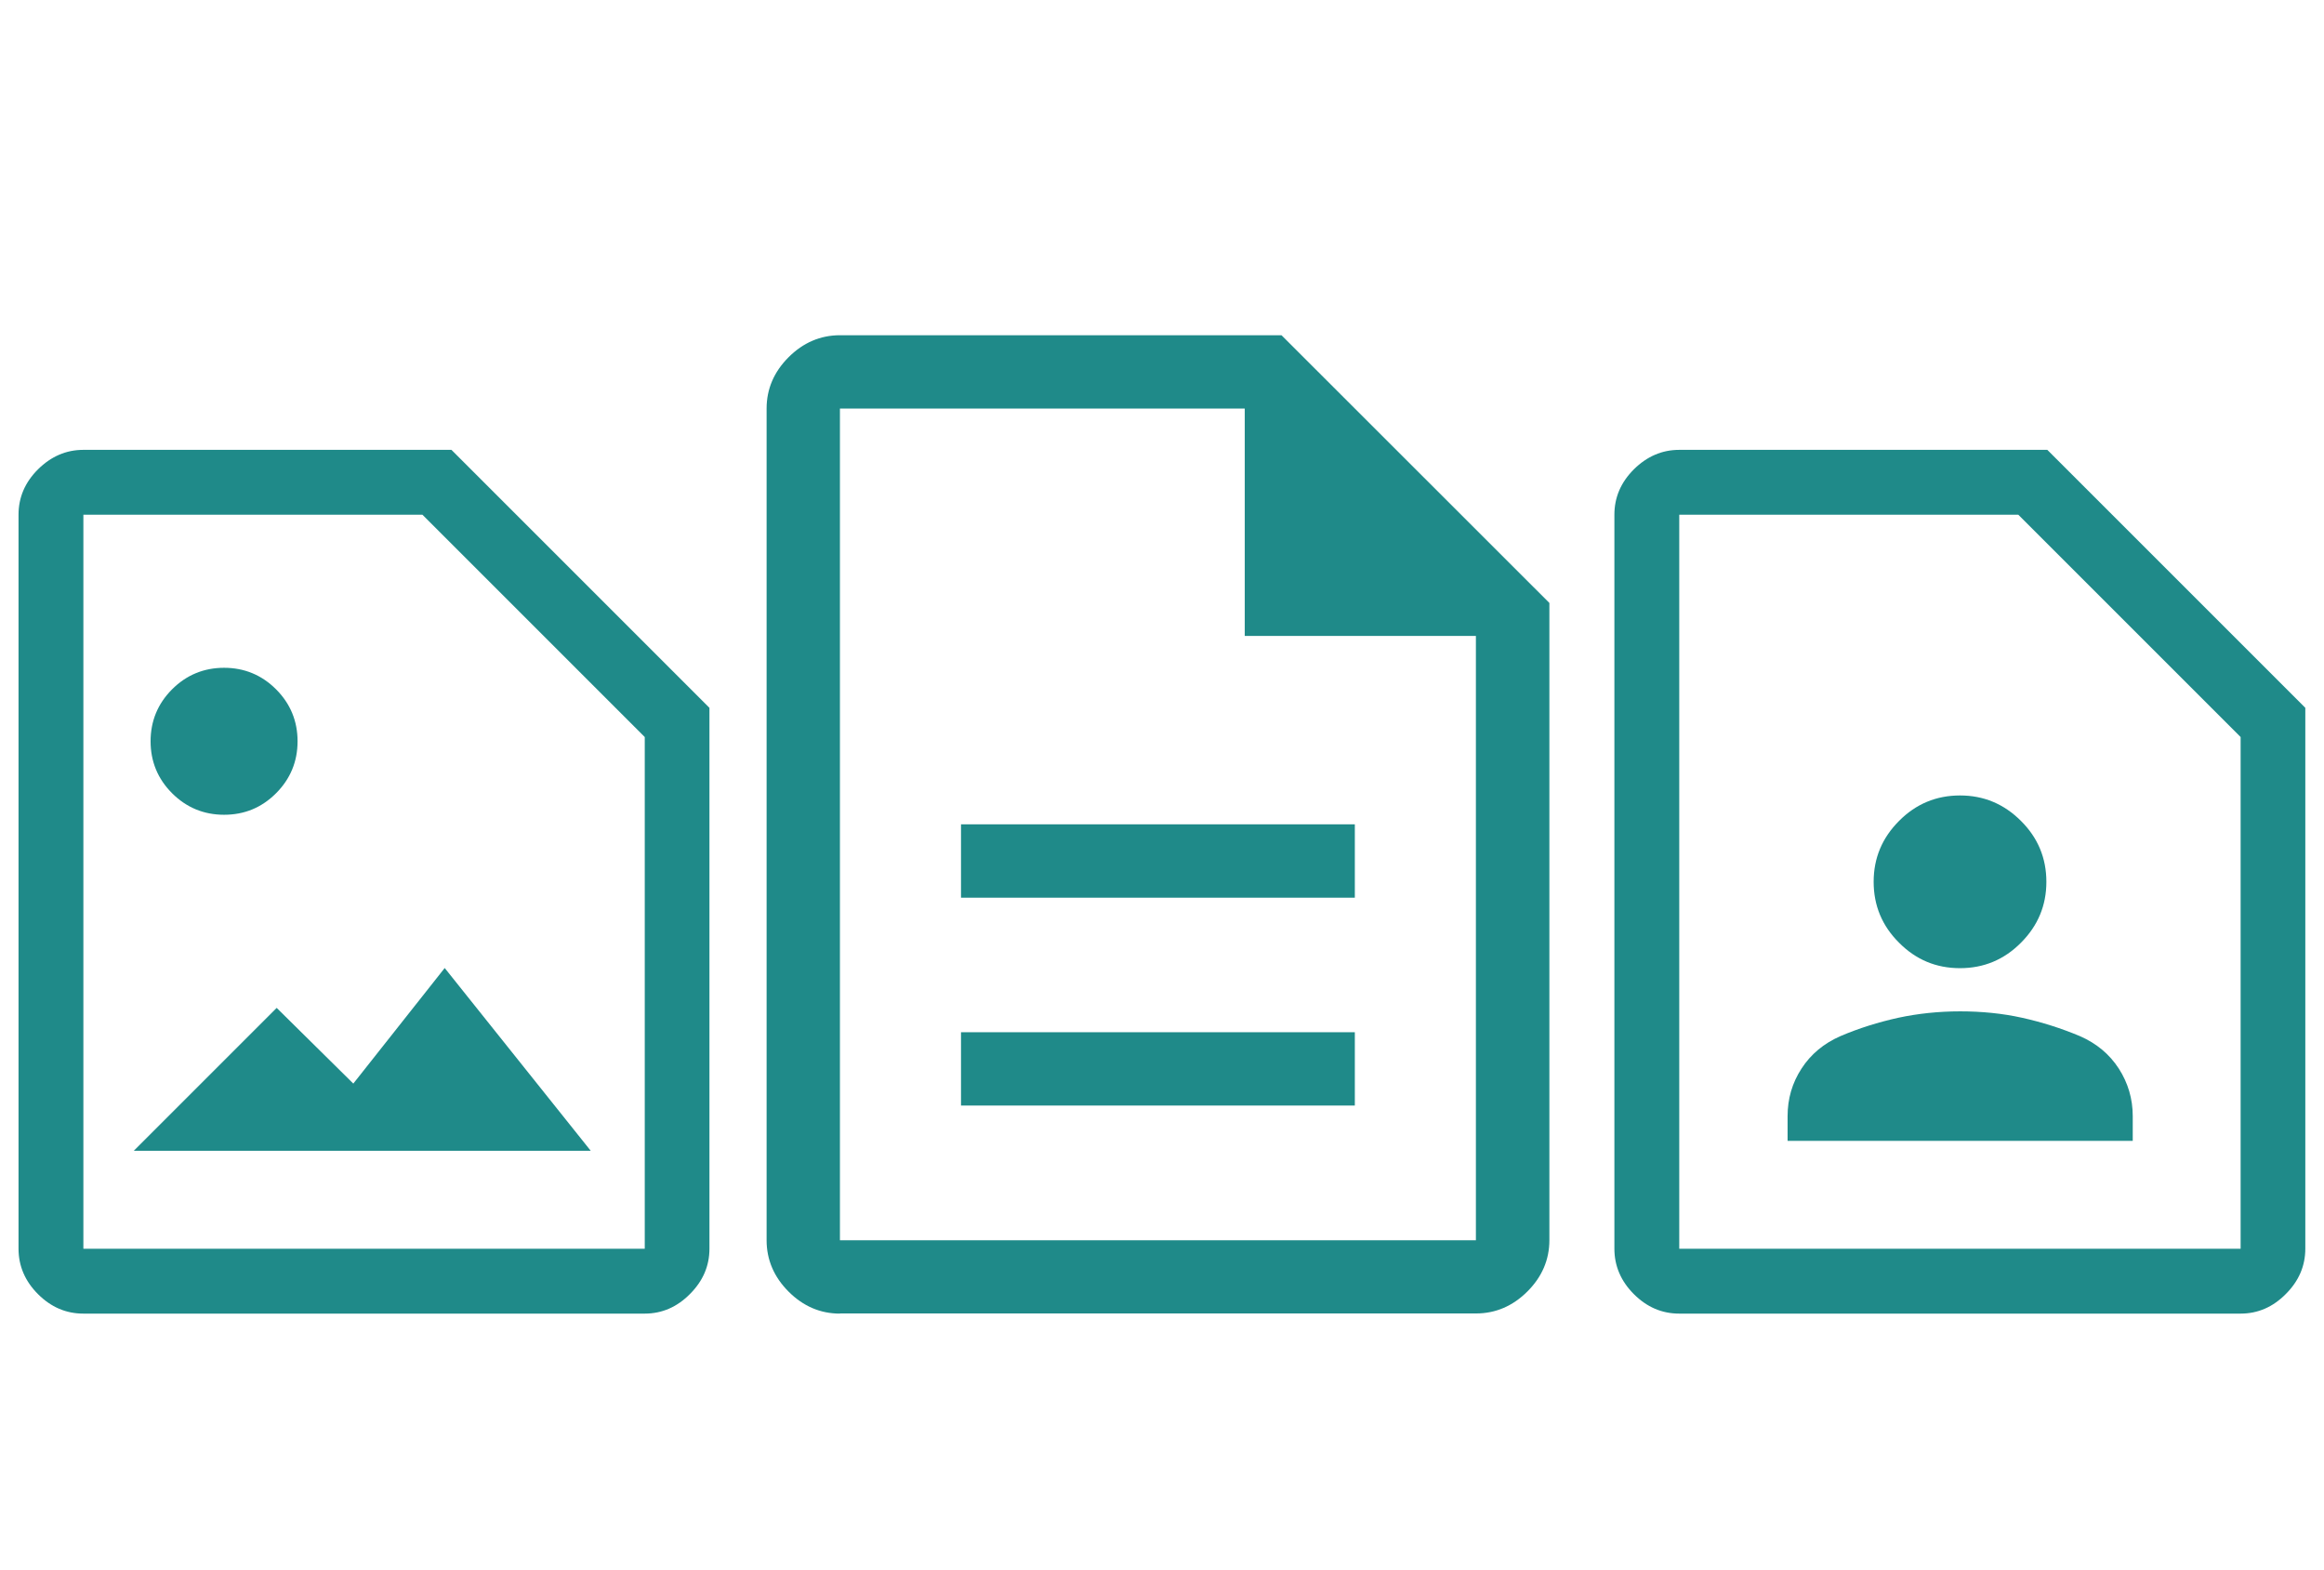
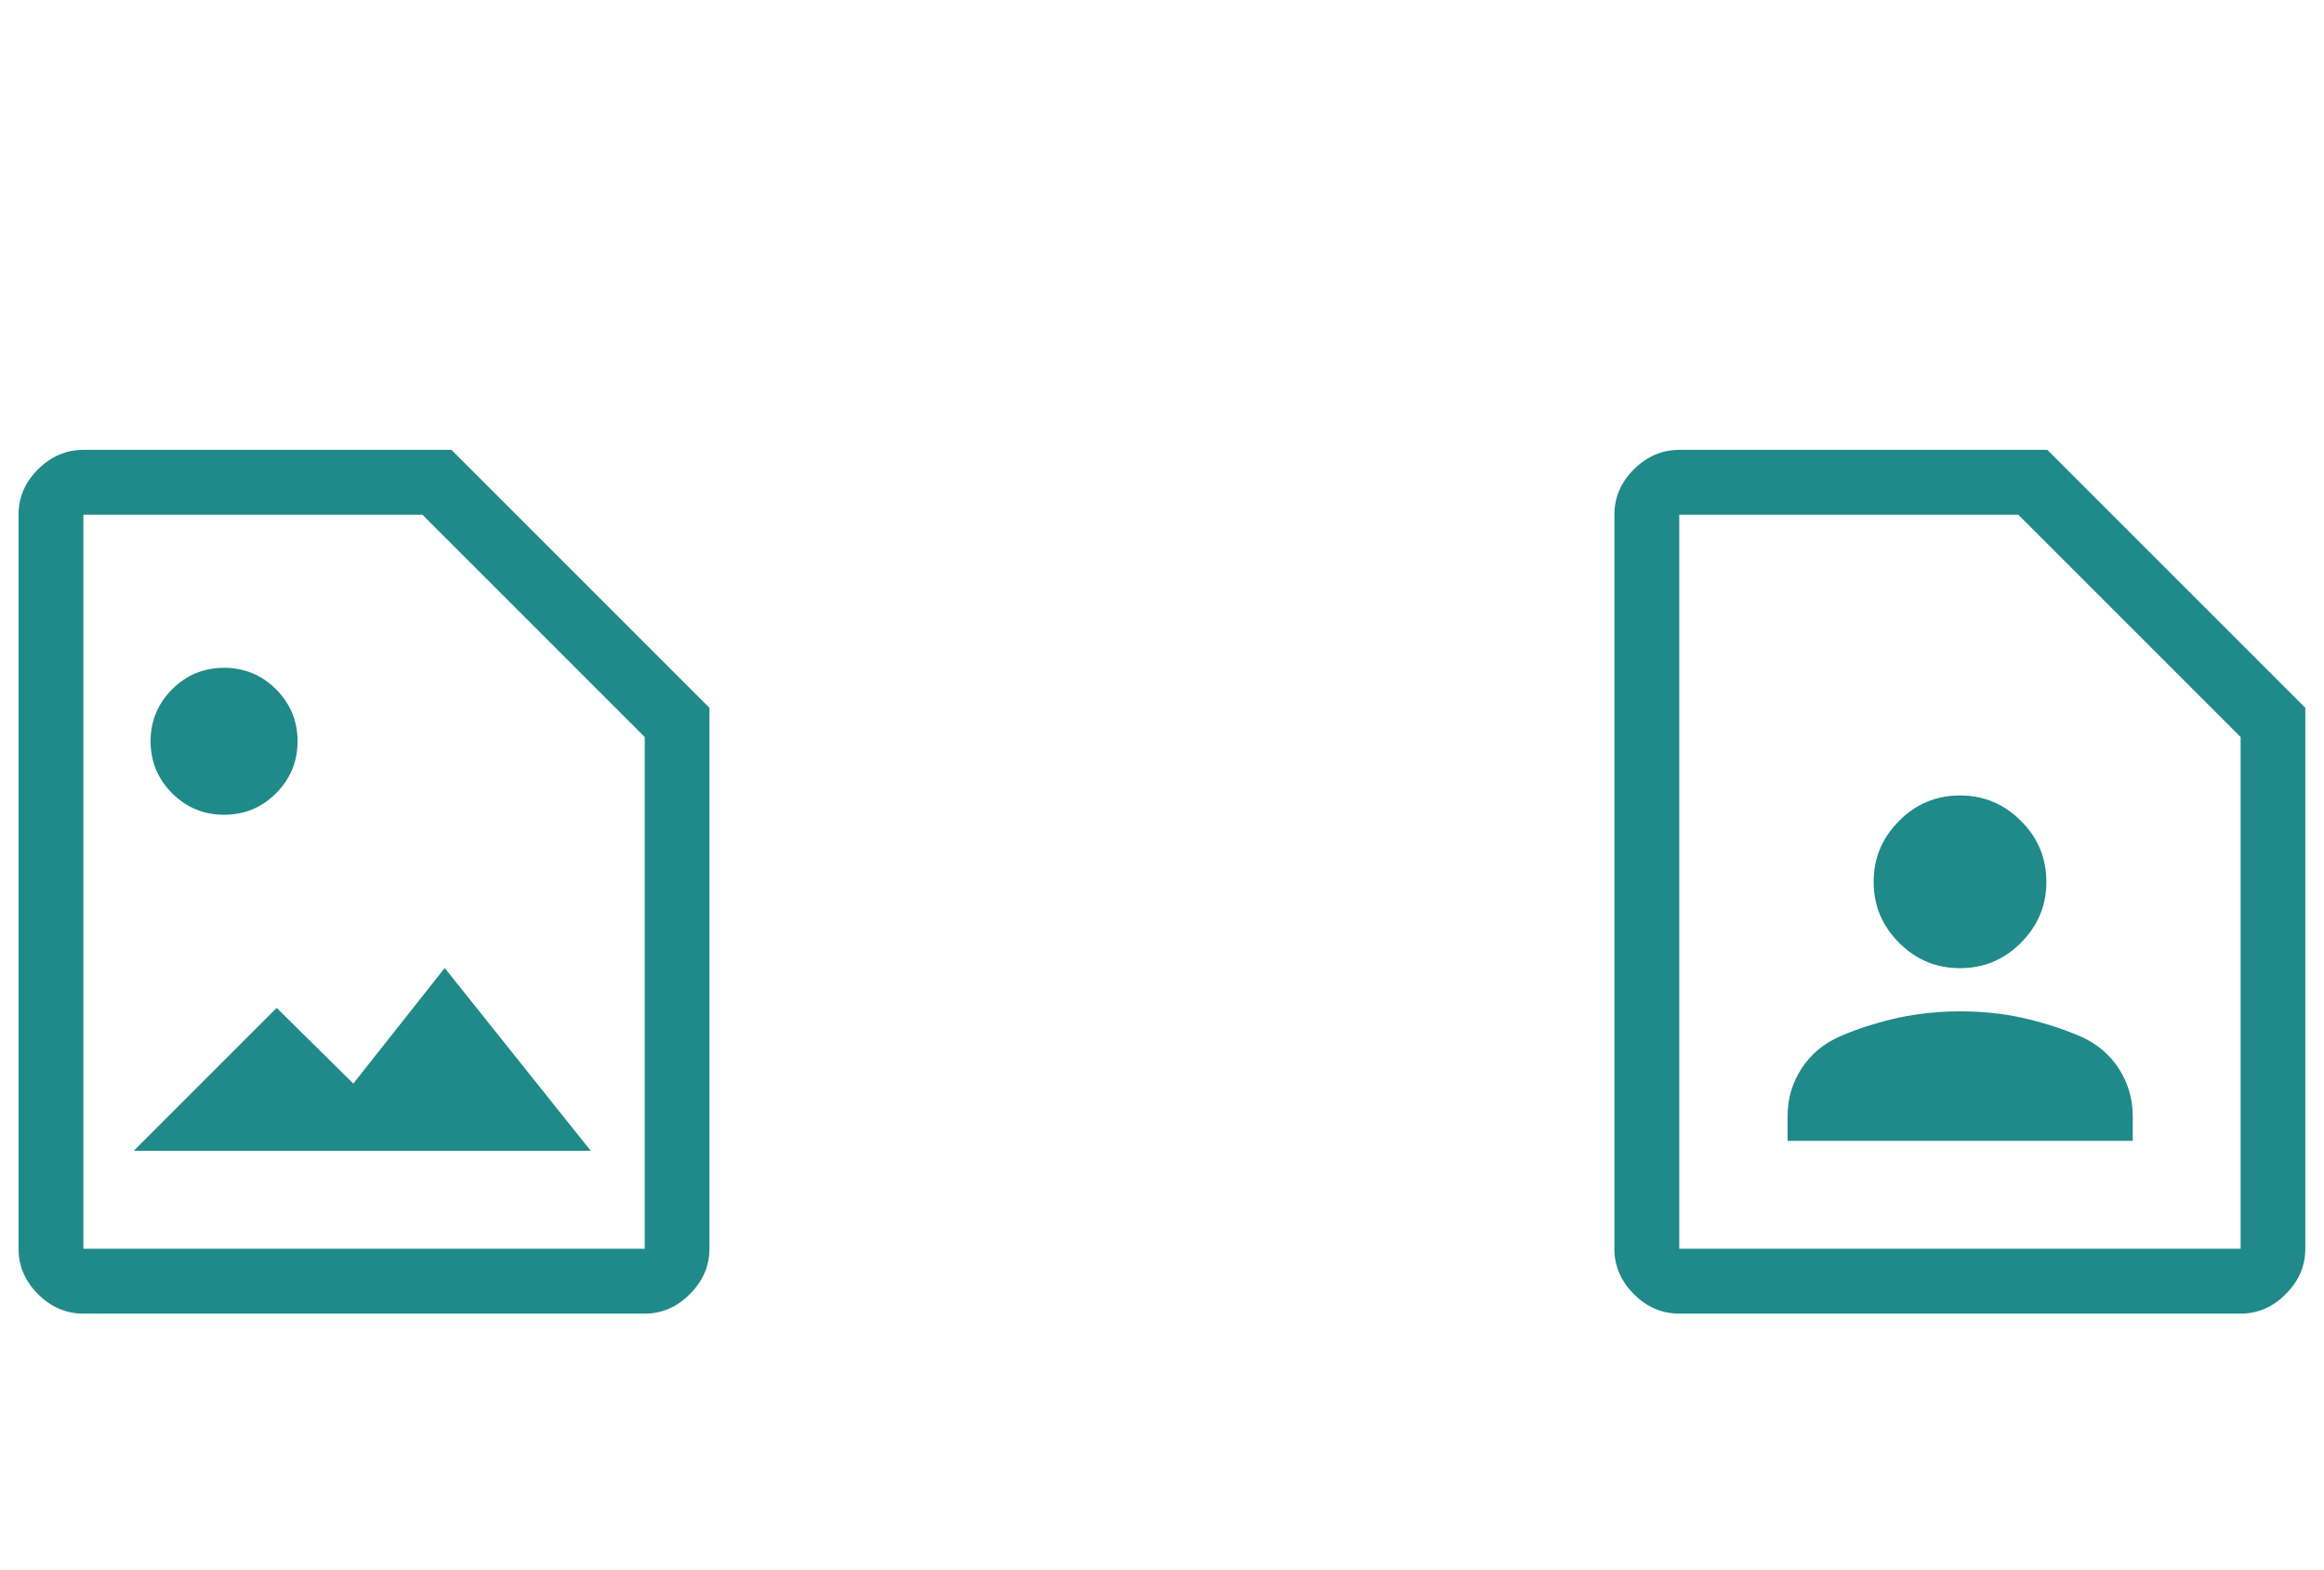
<svg xmlns="http://www.w3.org/2000/svg" version="1.1" id="レイヤー_1" x="0px" y="0px" width="148px" height="100px" viewBox="0 0 148 100" style="enable-background:new 0 0 148 100;" xml:space="preserve">
  <style type="text/css">
	.st0{fill:#1F8A89;}
</style>
  <g>
-     <path class="st0" d="M61.2,70.41h25.08v-4.67H61.2V70.41z M61.2,57.17h25.08V52.5H61.2V57.17z M53.49,83.66   c-1.25,0-2.34-0.47-3.27-1.4c-0.93-0.93-1.4-2.03-1.4-3.27V26.02c0-1.25,0.47-2.34,1.4-3.27c0.93-0.93,2.03-1.4,3.27-1.4h28.12   L98.67,38.4v40.58c0,1.25-0.47,2.34-1.4,3.27c-0.93,0.93-2.03,1.4-3.27,1.4H53.49z M79.27,40.5V26.02H53.49v52.97h40.5V40.5H79.27z    M53.49,26.02V40.5V26.02v52.97V26.02z" />
-     <path class="st0" d="M124.82,61.66c1.51,0,2.81-0.54,3.88-1.62c1.08-1.08,1.62-2.37,1.62-3.88s-0.54-2.81-1.62-3.88   c-1.08-1.08-2.37-1.62-3.88-1.62c-1.51,0-2.81,0.54-3.88,1.62c-1.08,1.08-1.62,2.37-1.62,3.88s0.54,2.81,1.62,3.88   C122.01,61.12,123.3,61.66,124.82,61.66z M113.82,72.66h22v-1.58c0-1.1-0.3-2.11-0.89-3.03c-0.6-0.92-1.42-1.6-2.47-2.06   c-1.19-0.5-2.42-0.89-3.68-1.17s-2.58-0.41-3.95-0.41s-2.69,0.14-3.95,0.41c-1.26,0.28-2.49,0.66-3.68,1.17   c-1.05,0.46-1.88,1.15-2.47,2.06c-0.6,0.92-0.89,1.93-0.89,3.03V72.66z M142.69,83.66h-35.75c-1.1,0-2.06-0.41-2.89-1.24   c-0.82-0.82-1.24-1.79-1.24-2.89V32.78c0-1.1,0.41-2.06,1.24-2.89c0.83-0.82,1.79-1.24,2.89-1.24h23.44l16.43,16.43v34.44   c0,1.1-0.41,2.06-1.24,2.89C144.75,83.24,143.79,83.66,142.69,83.66z M142.69,79.53V46.94l-14.16-14.16h-21.59v46.75H142.69z    M106.94,79.53V32.78V79.53z" />
+     <path class="st0" d="M124.82,61.66c1.51,0,2.81-0.54,3.88-1.62c1.08-1.08,1.62-2.37,1.62-3.88s-0.54-2.81-1.62-3.88   c-1.08-1.08-2.37-1.62-3.88-1.62c-1.51,0-2.81,0.54-3.88,1.62c-1.08,1.08-1.62,2.37-1.62,3.88s0.54,2.81,1.62,3.88   C122.01,61.12,123.3,61.66,124.82,61.66z M113.82,72.66h22v-1.58c0-1.1-0.3-2.11-0.89-3.03c-0.6-0.92-1.42-1.6-2.47-2.06   c-1.19-0.5-2.42-0.89-3.68-1.17s-2.58-0.41-3.95-0.41s-2.69,0.14-3.95,0.41c-1.26,0.28-2.49,0.66-3.68,1.17   c-1.05,0.46-1.88,1.15-2.47,2.06c-0.6,0.92-0.89,1.93-0.89,3.03V72.66z M142.69,83.66h-35.75c-1.1,0-2.06-0.41-2.89-1.24   c-0.82-0.82-1.24-1.79-1.24-2.89V32.78c0-1.1,0.41-2.06,1.24-2.89c0.83-0.82,1.79-1.24,2.89-1.24h23.44l16.43,16.43v34.44   c0,1.1-0.41,2.06-1.24,2.89C144.75,83.24,143.79,83.66,142.69,83.66z M142.69,79.53V46.94l-14.16-14.16h-21.59v46.75H142.69z    M106.94,79.53V32.78V79.53" />
    <path class="st0" d="M41.06,83.66H5.31c-1.1,0-2.06-0.41-2.89-1.24c-0.82-0.82-1.24-1.79-1.24-2.89V32.78   c0-1.1,0.41-2.06,1.24-2.89c0.83-0.82,1.79-1.24,2.89-1.24h23.44l16.43,16.43v34.44c0,1.1-0.41,2.06-1.24,2.89   C43.12,83.24,42.16,83.66,41.06,83.66z M41.06,79.53V46.94L26.9,32.78H5.31v46.75H41.06z M5.31,79.53V32.78V79.53z M8.52,73.29   l9.1-9.1l4.88,4.82l5.82-7.36l9.3,11.64H8.52z M14.27,51.89c-1.29,0-2.4-0.46-3.31-1.37c-0.91-0.91-1.37-2.02-1.37-3.31   s0.46-2.4,1.37-3.31c0.91-0.91,2.02-1.37,3.31-1.37s2.4,0.46,3.31,1.37c0.91,0.91,1.37,2.02,1.37,3.31s-0.46,2.4-1.37,3.31   C16.66,51.44,15.56,51.89,14.27,51.89z" />
  </g>
</svg>